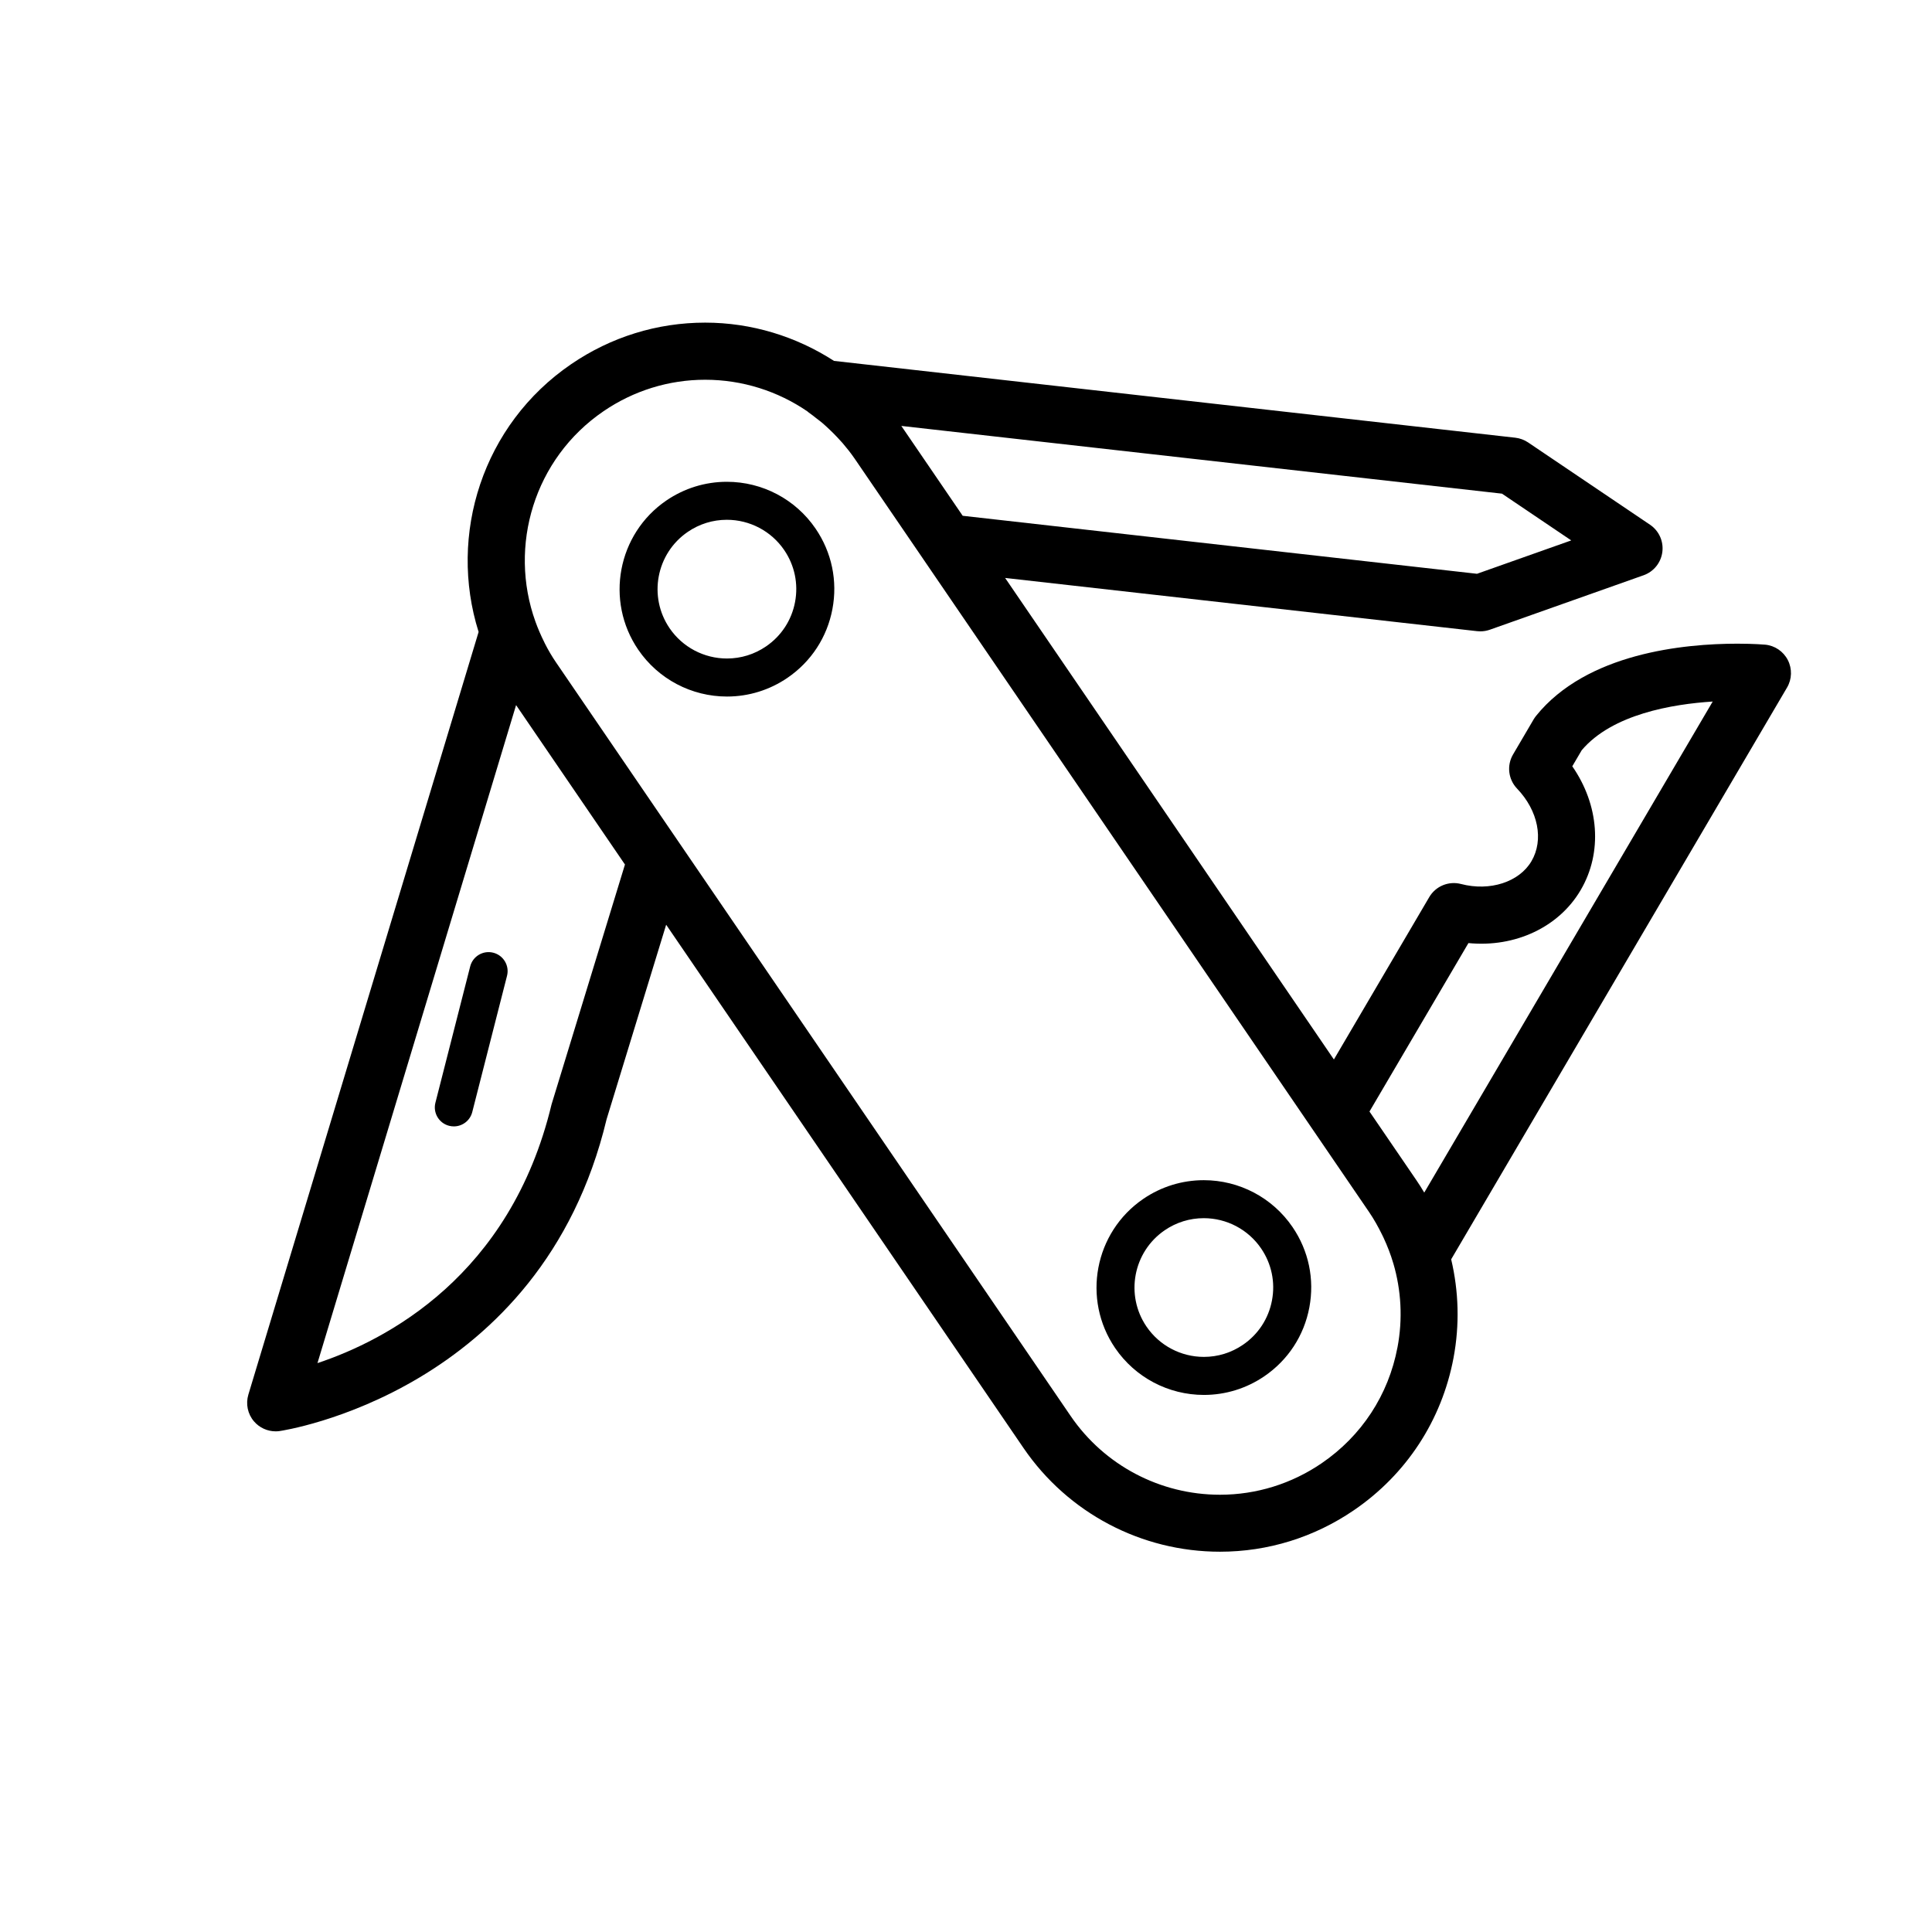
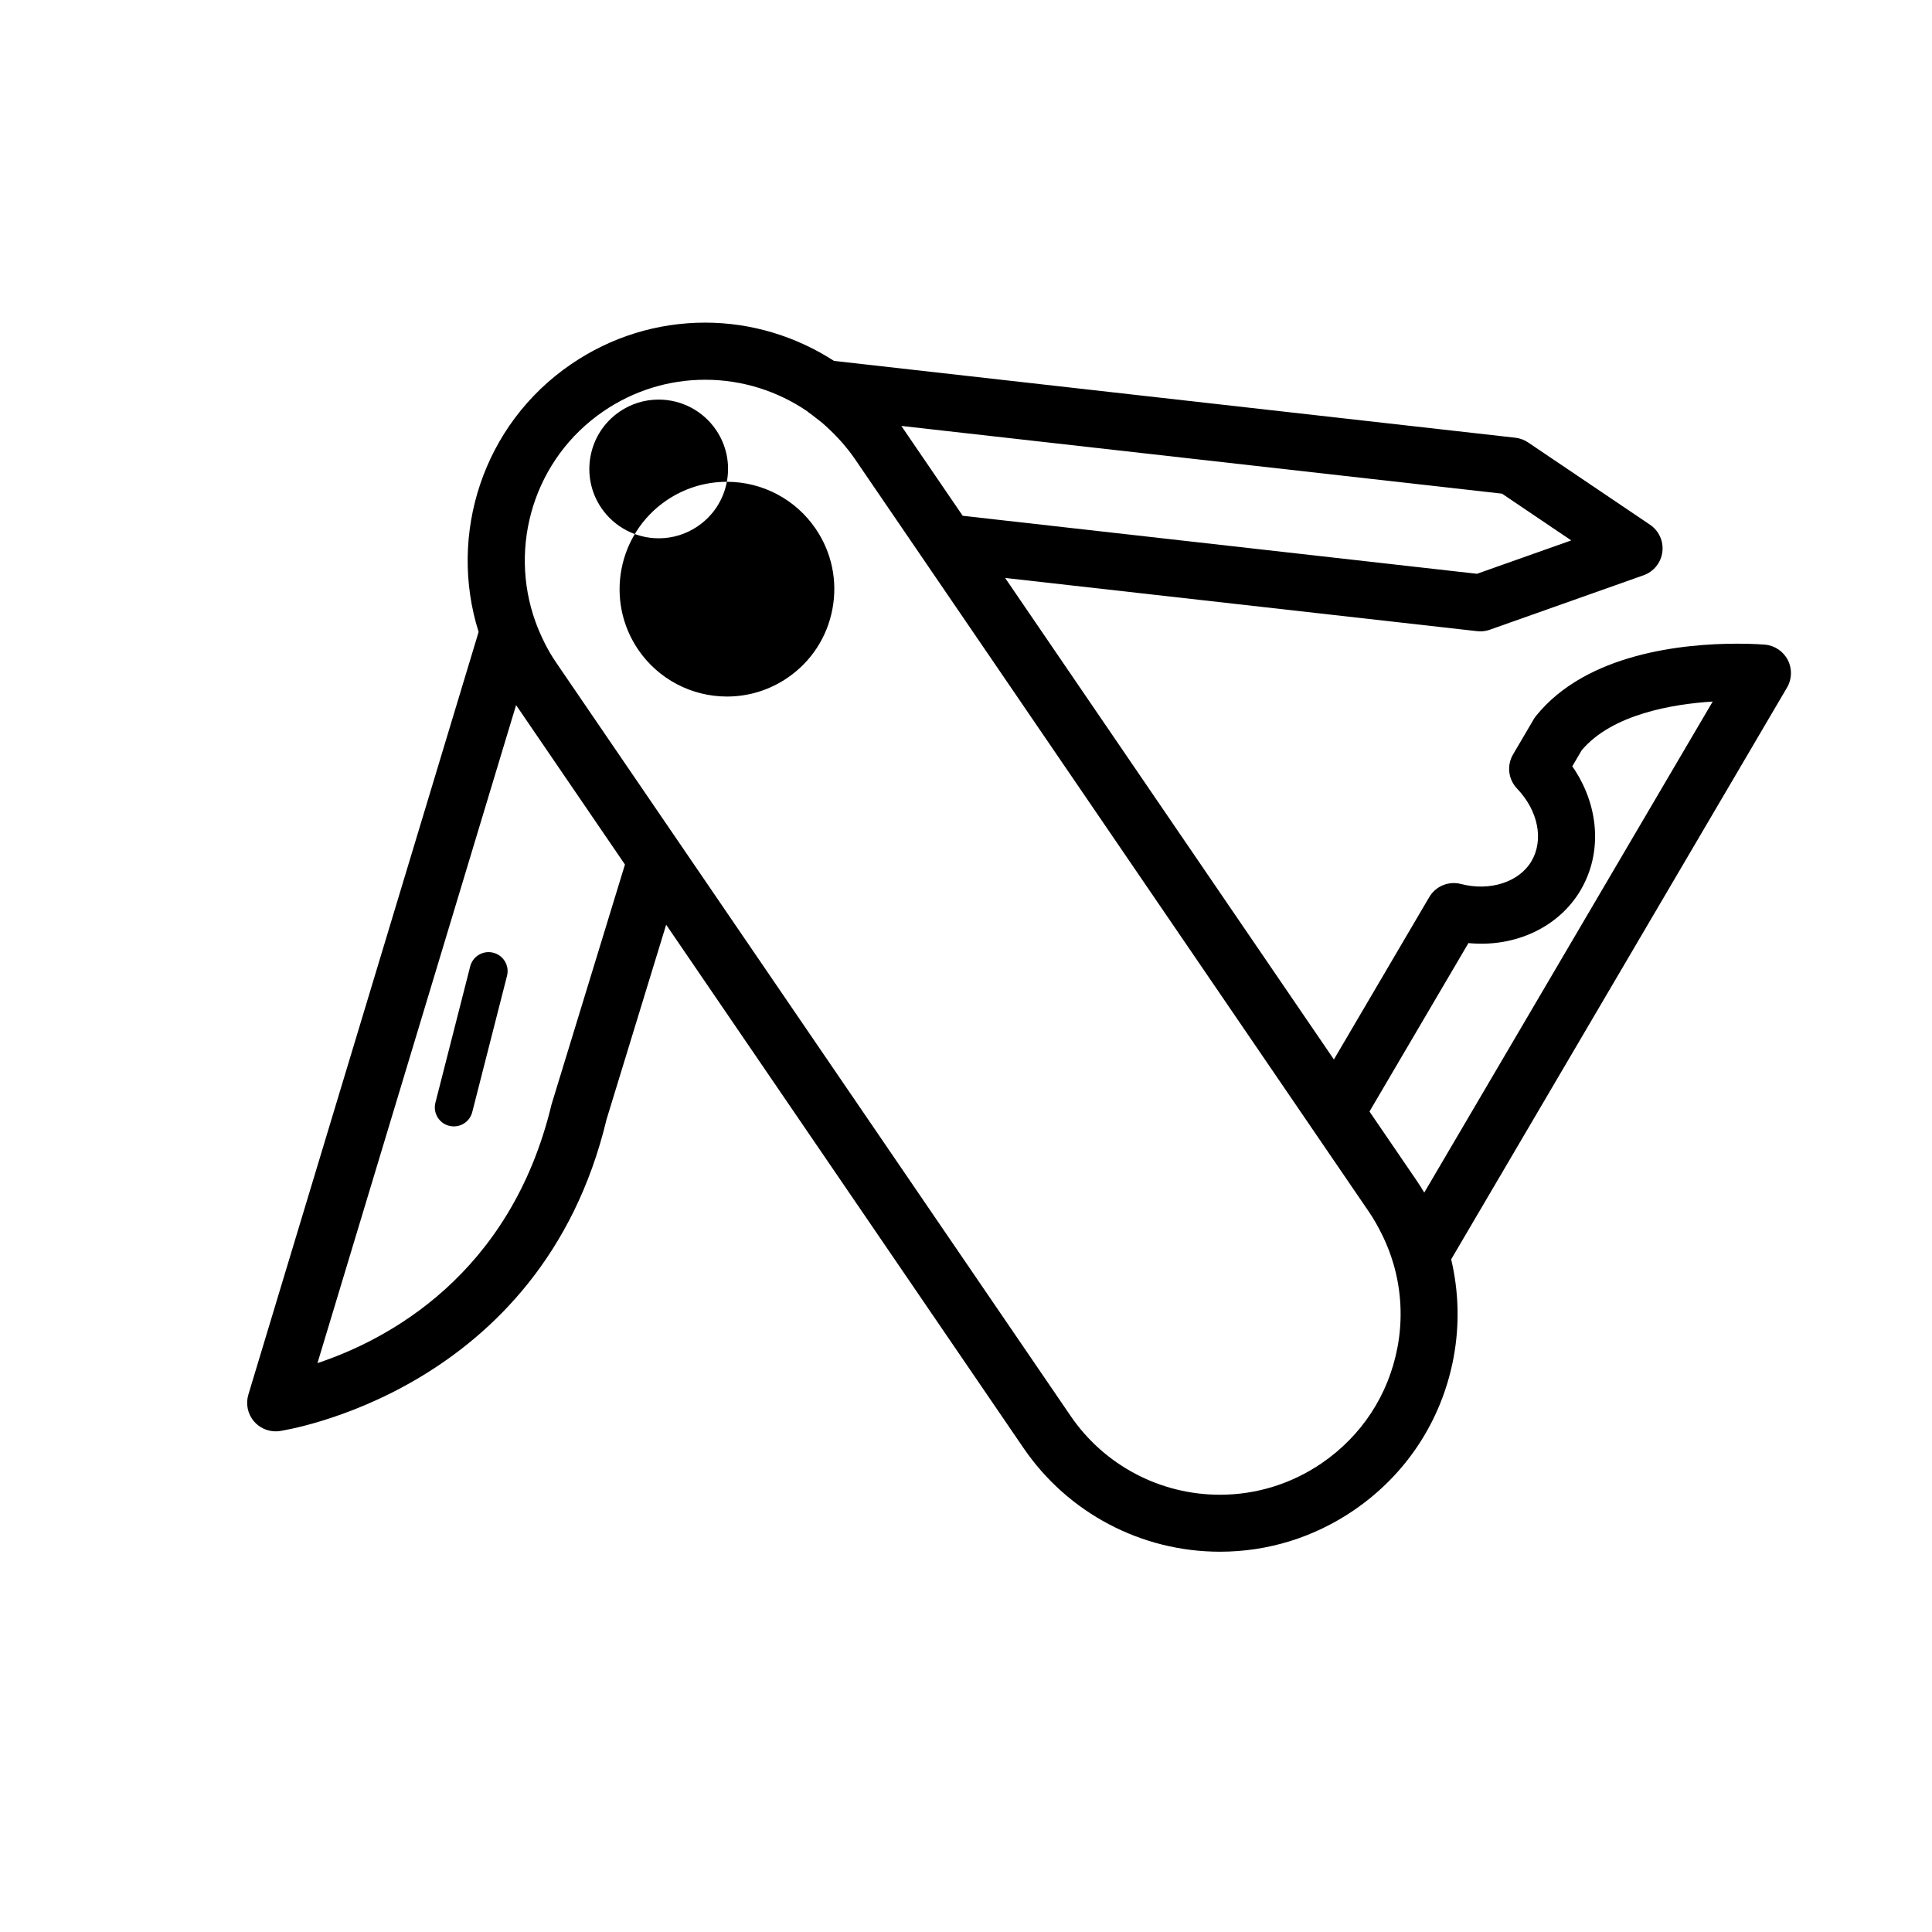
<svg xmlns="http://www.w3.org/2000/svg" fill="#000000" width="800px" height="800px" version="1.1" viewBox="144 144 512 512">
  <g>
-     <path d="m336.62 271.68c-5.734 0-11.273 1.715-16.027 4.957-12.953 8.848-16.297 26.586-7.453 39.543 5.305 7.769 14.098 12.41 23.52 12.41 5.734 0 11.273-1.715 16.027-4.957 6.277-4.289 10.508-10.762 11.914-18.227s-0.176-15.039-4.465-21.316c-5.305-7.777-14.098-12.41-23.516-12.41zm18.078 31.855c-0.906 4.82-3.641 9.004-7.699 11.773-3.066 2.098-6.644 3.203-10.344 3.203-6.086 0-11.77-2.996-15.199-8.016-5.715-8.367-3.559-19.828 4.816-25.543 3.066-2.098 6.644-3.203 10.344-3.203 6.086 0 11.77 2.996 15.199 8.016 2.769 4.055 3.793 8.949 2.883 13.77z" />
-     <path d="m463.01 456.76c-5.734 0-11.273 1.715-16.027 4.957-12.953 8.848-16.297 26.586-7.453 39.543 5.305 7.769 14.098 12.41 23.52 12.41 5.734 0 11.273-1.715 16.027-4.957 6.277-4.289 10.508-10.758 11.914-18.227 1.406-7.473-0.176-15.039-4.465-21.316-5.305-7.773-14.098-12.41-23.516-12.41zm18.078 31.855c-0.906 4.828-3.641 9.008-7.699 11.773-3.066 2.098-6.644 3.203-10.344 3.203-6.086 0-11.77-2.996-15.199-8.016-5.715-8.367-3.551-19.828 4.816-25.543 3.066-2.098 6.644-3.203 10.344-3.203 6.086 0 11.77 2.996 15.199 8.016 2.769 4.059 3.797 8.949 2.883 13.77z" />
+     <path d="m336.62 271.68c-5.734 0-11.273 1.715-16.027 4.957-12.953 8.848-16.297 26.586-7.453 39.543 5.305 7.769 14.098 12.41 23.52 12.41 5.734 0 11.273-1.715 16.027-4.957 6.277-4.289 10.508-10.762 11.914-18.227s-0.176-15.039-4.465-21.316c-5.305-7.777-14.098-12.41-23.516-12.41zc-0.906 4.82-3.641 9.004-7.699 11.773-3.066 2.098-6.644 3.203-10.344 3.203-6.086 0-11.77-2.996-15.199-8.016-5.715-8.367-3.559-19.828 4.816-25.543 3.066-2.098 6.644-3.203 10.344-3.203 6.086 0 11.77 2.996 15.199 8.016 2.769 4.055 3.793 8.949 2.883 13.77z" />
    <path d="m274.73 396.48c-2.699-0.695-5.441 0.941-6.125 3.637l-9.215 36.109c-0.691 2.695 0.941 5.441 3.637 6.125 0.418 0.105 0.836 0.156 1.25 0.156 2.246 0 4.297-1.516 4.875-3.793l9.215-36.109c0.688-2.691-0.941-5.438-3.637-6.125z" />
    <path d="m611.74 314.84s-2.828-0.258-7.316-0.258c-14.16 0-39.926 2.484-53.352 19.133-0.23 0.289-0.441 0.594-0.637 0.918l-5.457 9.297c-1.715 2.918-1.281 6.613 1.059 9.055 5.602 5.856 7.141 13.586 3.812 19.246-3.25 5.531-11.023 8.035-18.668 6.035-3.273-0.852-6.715 0.57-8.422 3.488l-25.262 43.016-87.129-127.61 125.09 14.105c0.281 0.031 0.562 0.047 0.848 0.047 0.855 0 1.707-0.145 2.523-0.434l40.738-14.43c2.691-0.953 4.613-3.34 4.973-6.172 0.363-2.832-0.902-5.621-3.266-7.219l-32.309-21.809c-1.012-0.68-2.172-1.109-3.379-1.25l-180.57-20.359c-10.039-6.481-21.828-10.141-34.148-10.141-12.691 0-24.953 3.793-35.512 11.012-23.449 16.012-32.648 45.18-24.52 70.961l-61.016 202.11c-0.742 2.465-0.188 5.133 1.484 7.09 1.445 1.691 3.559 2.648 5.75 2.648 0.336 0 0.676-0.02 1.02-0.07 0.691-0.098 69.344-10.238 86.676-82.629l15.789-51.559 94.711 138.69c11.75 17.199 31.207 27.469 52.059 27.469 12.691 0 24.953-3.793 35.512-11.012 13.891-9.488 23.262-23.816 26.375-40.344 1.656-8.805 1.379-17.664-0.621-26.133l89.016-151.54c1.309-2.231 1.379-4.977 0.195-7.281-1.184-2.301-3.465-3.844-6.047-4.074zm-69.699-40.016 18.355 12.391-24.973 8.844-136.3-15.371-16.191-23.711c-0.023-0.031-0.047-0.066-0.07-0.102zm-251.87 161.84c-10.914 45.543-43.938 62.559-62.039 68.574l52.637-174.38 28.852 42.25zm224.17 64.418c-2.367 12.566-9.488 23.453-20.094 30.695-7.992 5.457-17.312 8.344-26.945 8.344-15.852 0-30.648-7.805-39.574-20.879l-136.38-199.71c-1.078-1.578-2.062-3.258-2.957-5.023-0.051-0.102-0.098-0.207-0.145-0.309-0.871-1.742-1.664-3.559-2.348-5.457 0-0.004-0.004-0.012-0.004-0.012-7.199-20.02-0.367-43.18 18.043-55.75 7.992-5.457 17.312-8.344 26.945-8.344 9.836 0 19.254 3.012 27.129 8.414 0.055 0.039 0.086 0.102 0.145 0.141 0.797 0.551 1.535 1.148 2.289 1.738 0.5 0.387 1.008 0.762 1.492 1.168 0.664 0.562 1.293 1.164 1.926 1.758 0.711 0.676 1.41 1.367 2.082 2.09 0.457 0.488 0.918 0.984 1.355 1.484 1.09 1.273 2.141 2.59 3.102 3.988 0.02 0.023 0.039 0.051 0.059 0.082l18.148 26.566v0.004l103.14 151.06 15.09 22.098c1.301 1.91 2.422 3.926 3.438 6.004 0.141 0.293 0.289 0.578 0.422 0.871 0.988 2.144 1.855 4.352 2.523 6.644 0.004 0.012 0.012 0.02 0.016 0.031 2.106 7.164 2.535 14.762 1.109 22.305zm7.102-41.035c-0.676-1.137-1.379-2.254-2.125-3.34l-12.391-18.141 26.223-44.641c12.395 1.215 23.977-4.227 29.738-14.035 5.879-10.004 4.871-22.609-2.215-32.816l2.5-4.258c8.07-9.543 24.051-12.223 34.711-12.902z" />
  </g>
</svg>